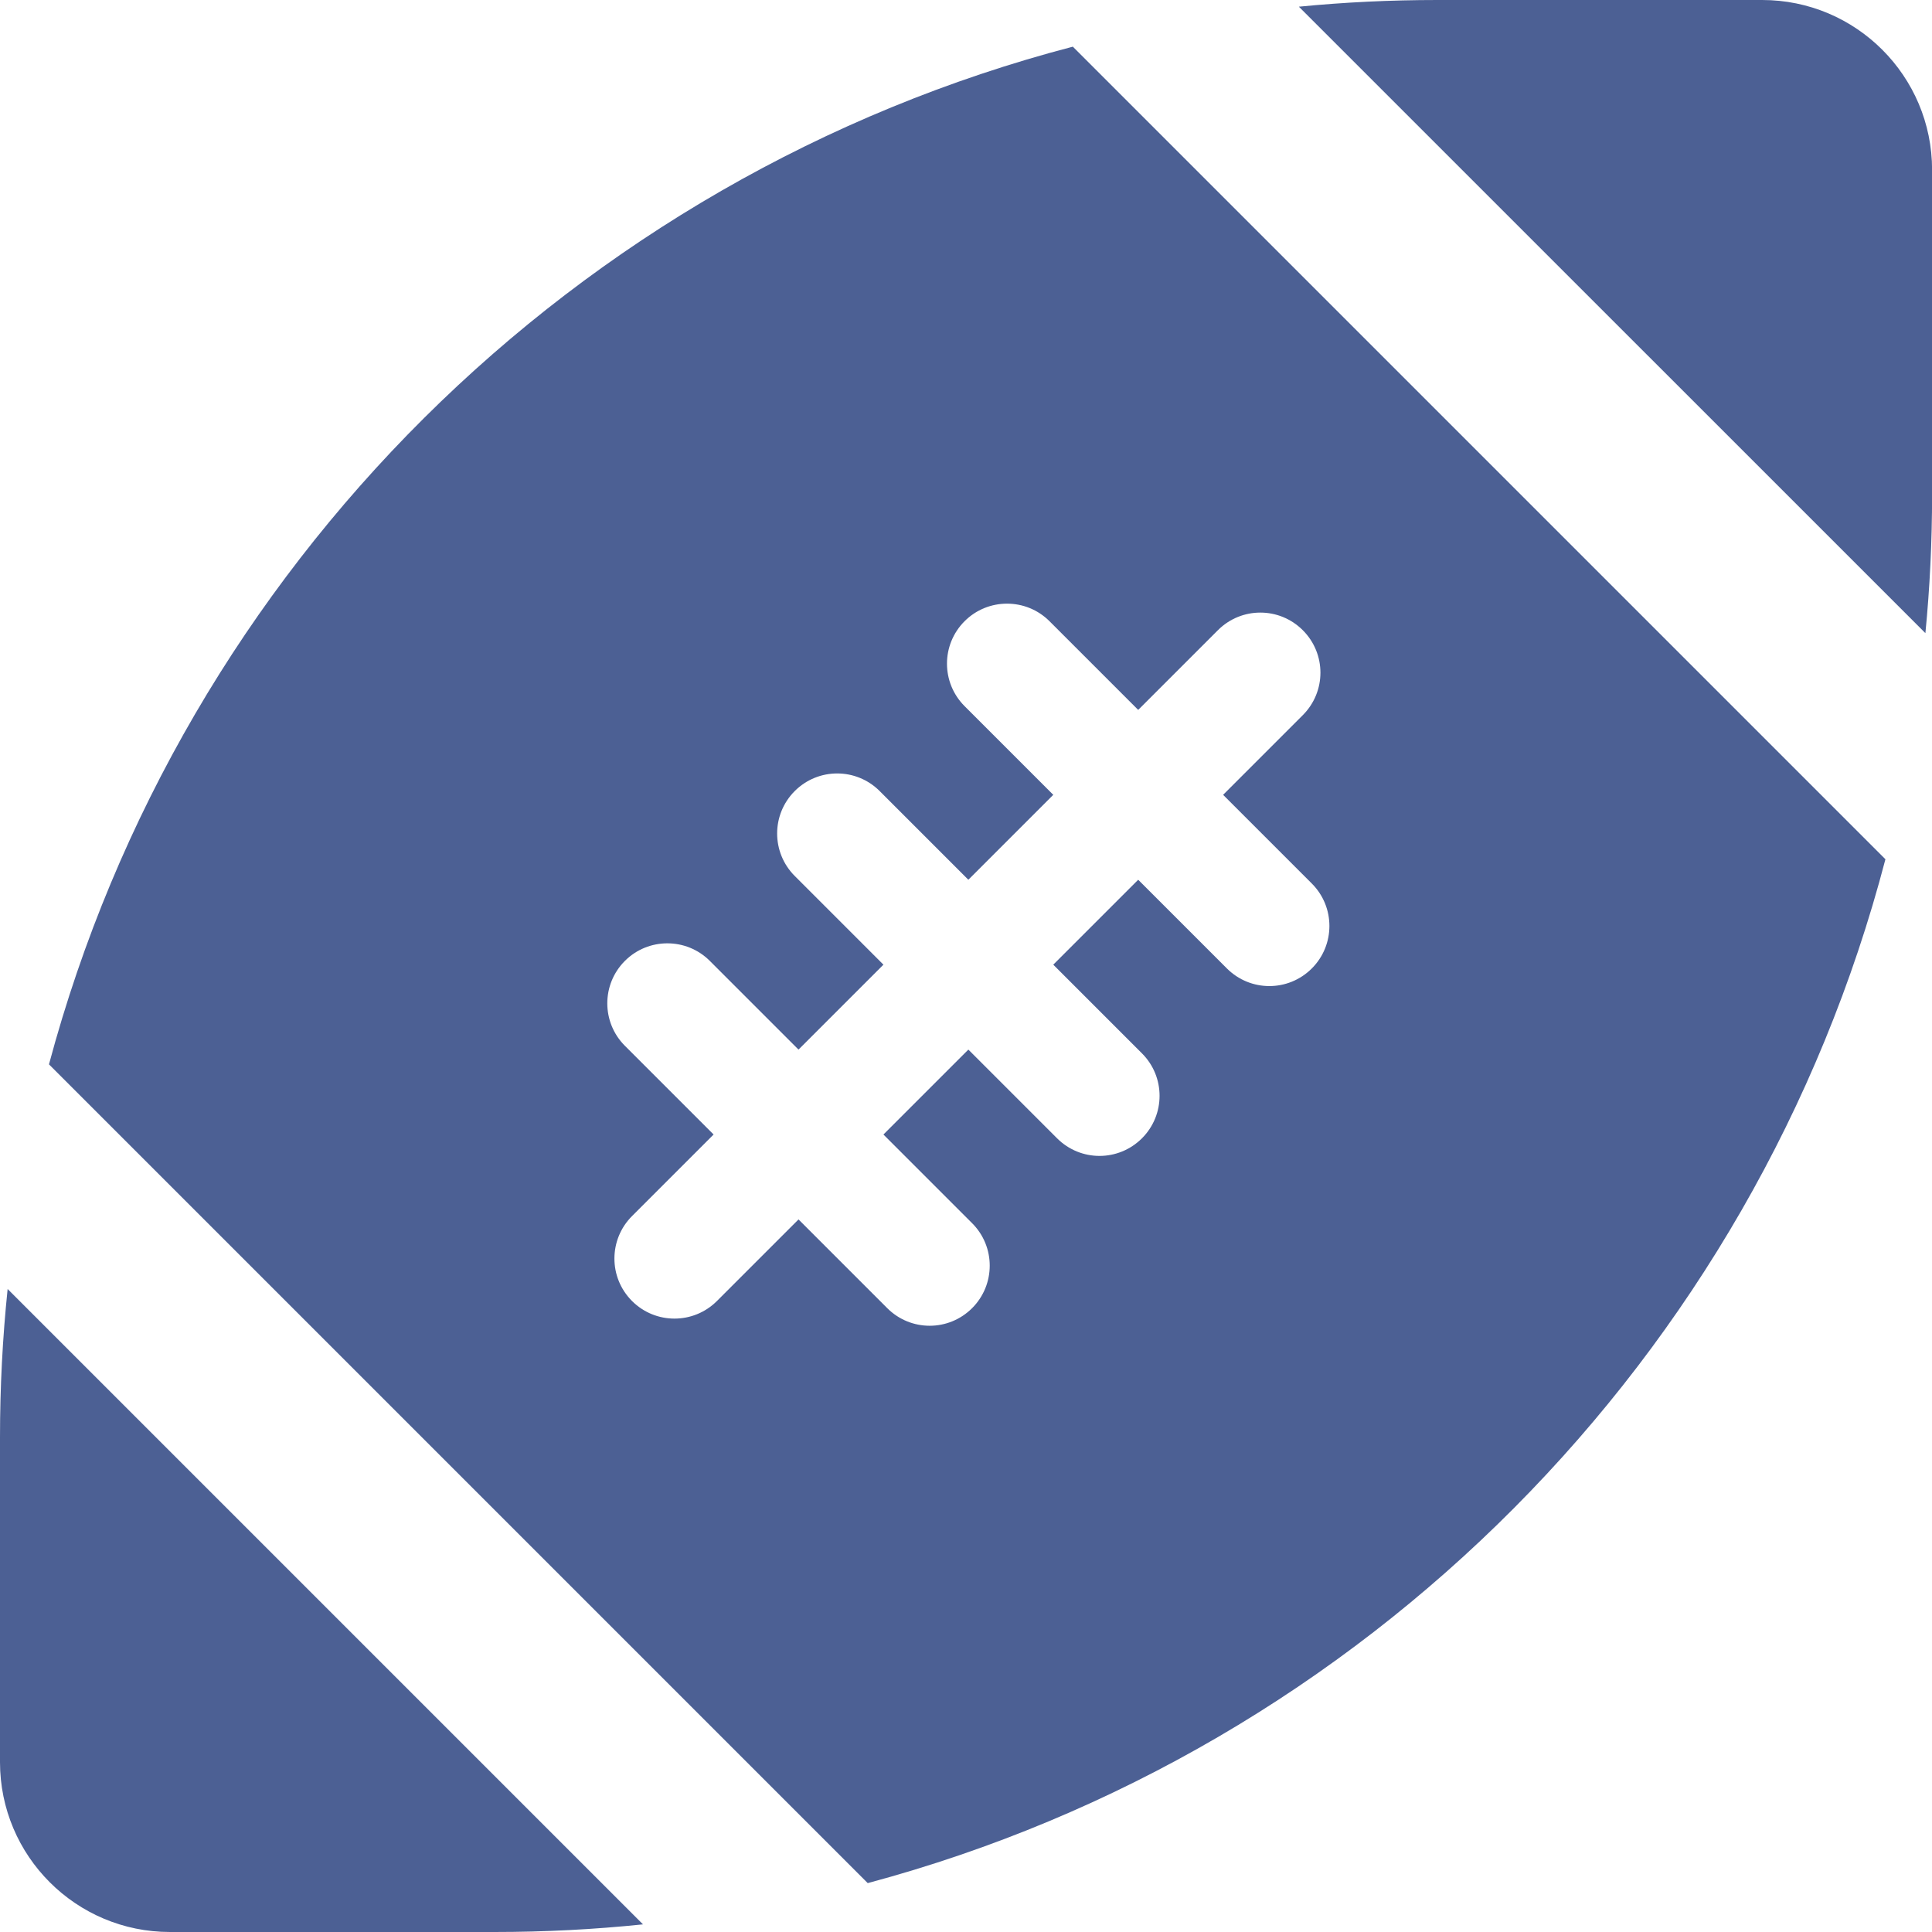
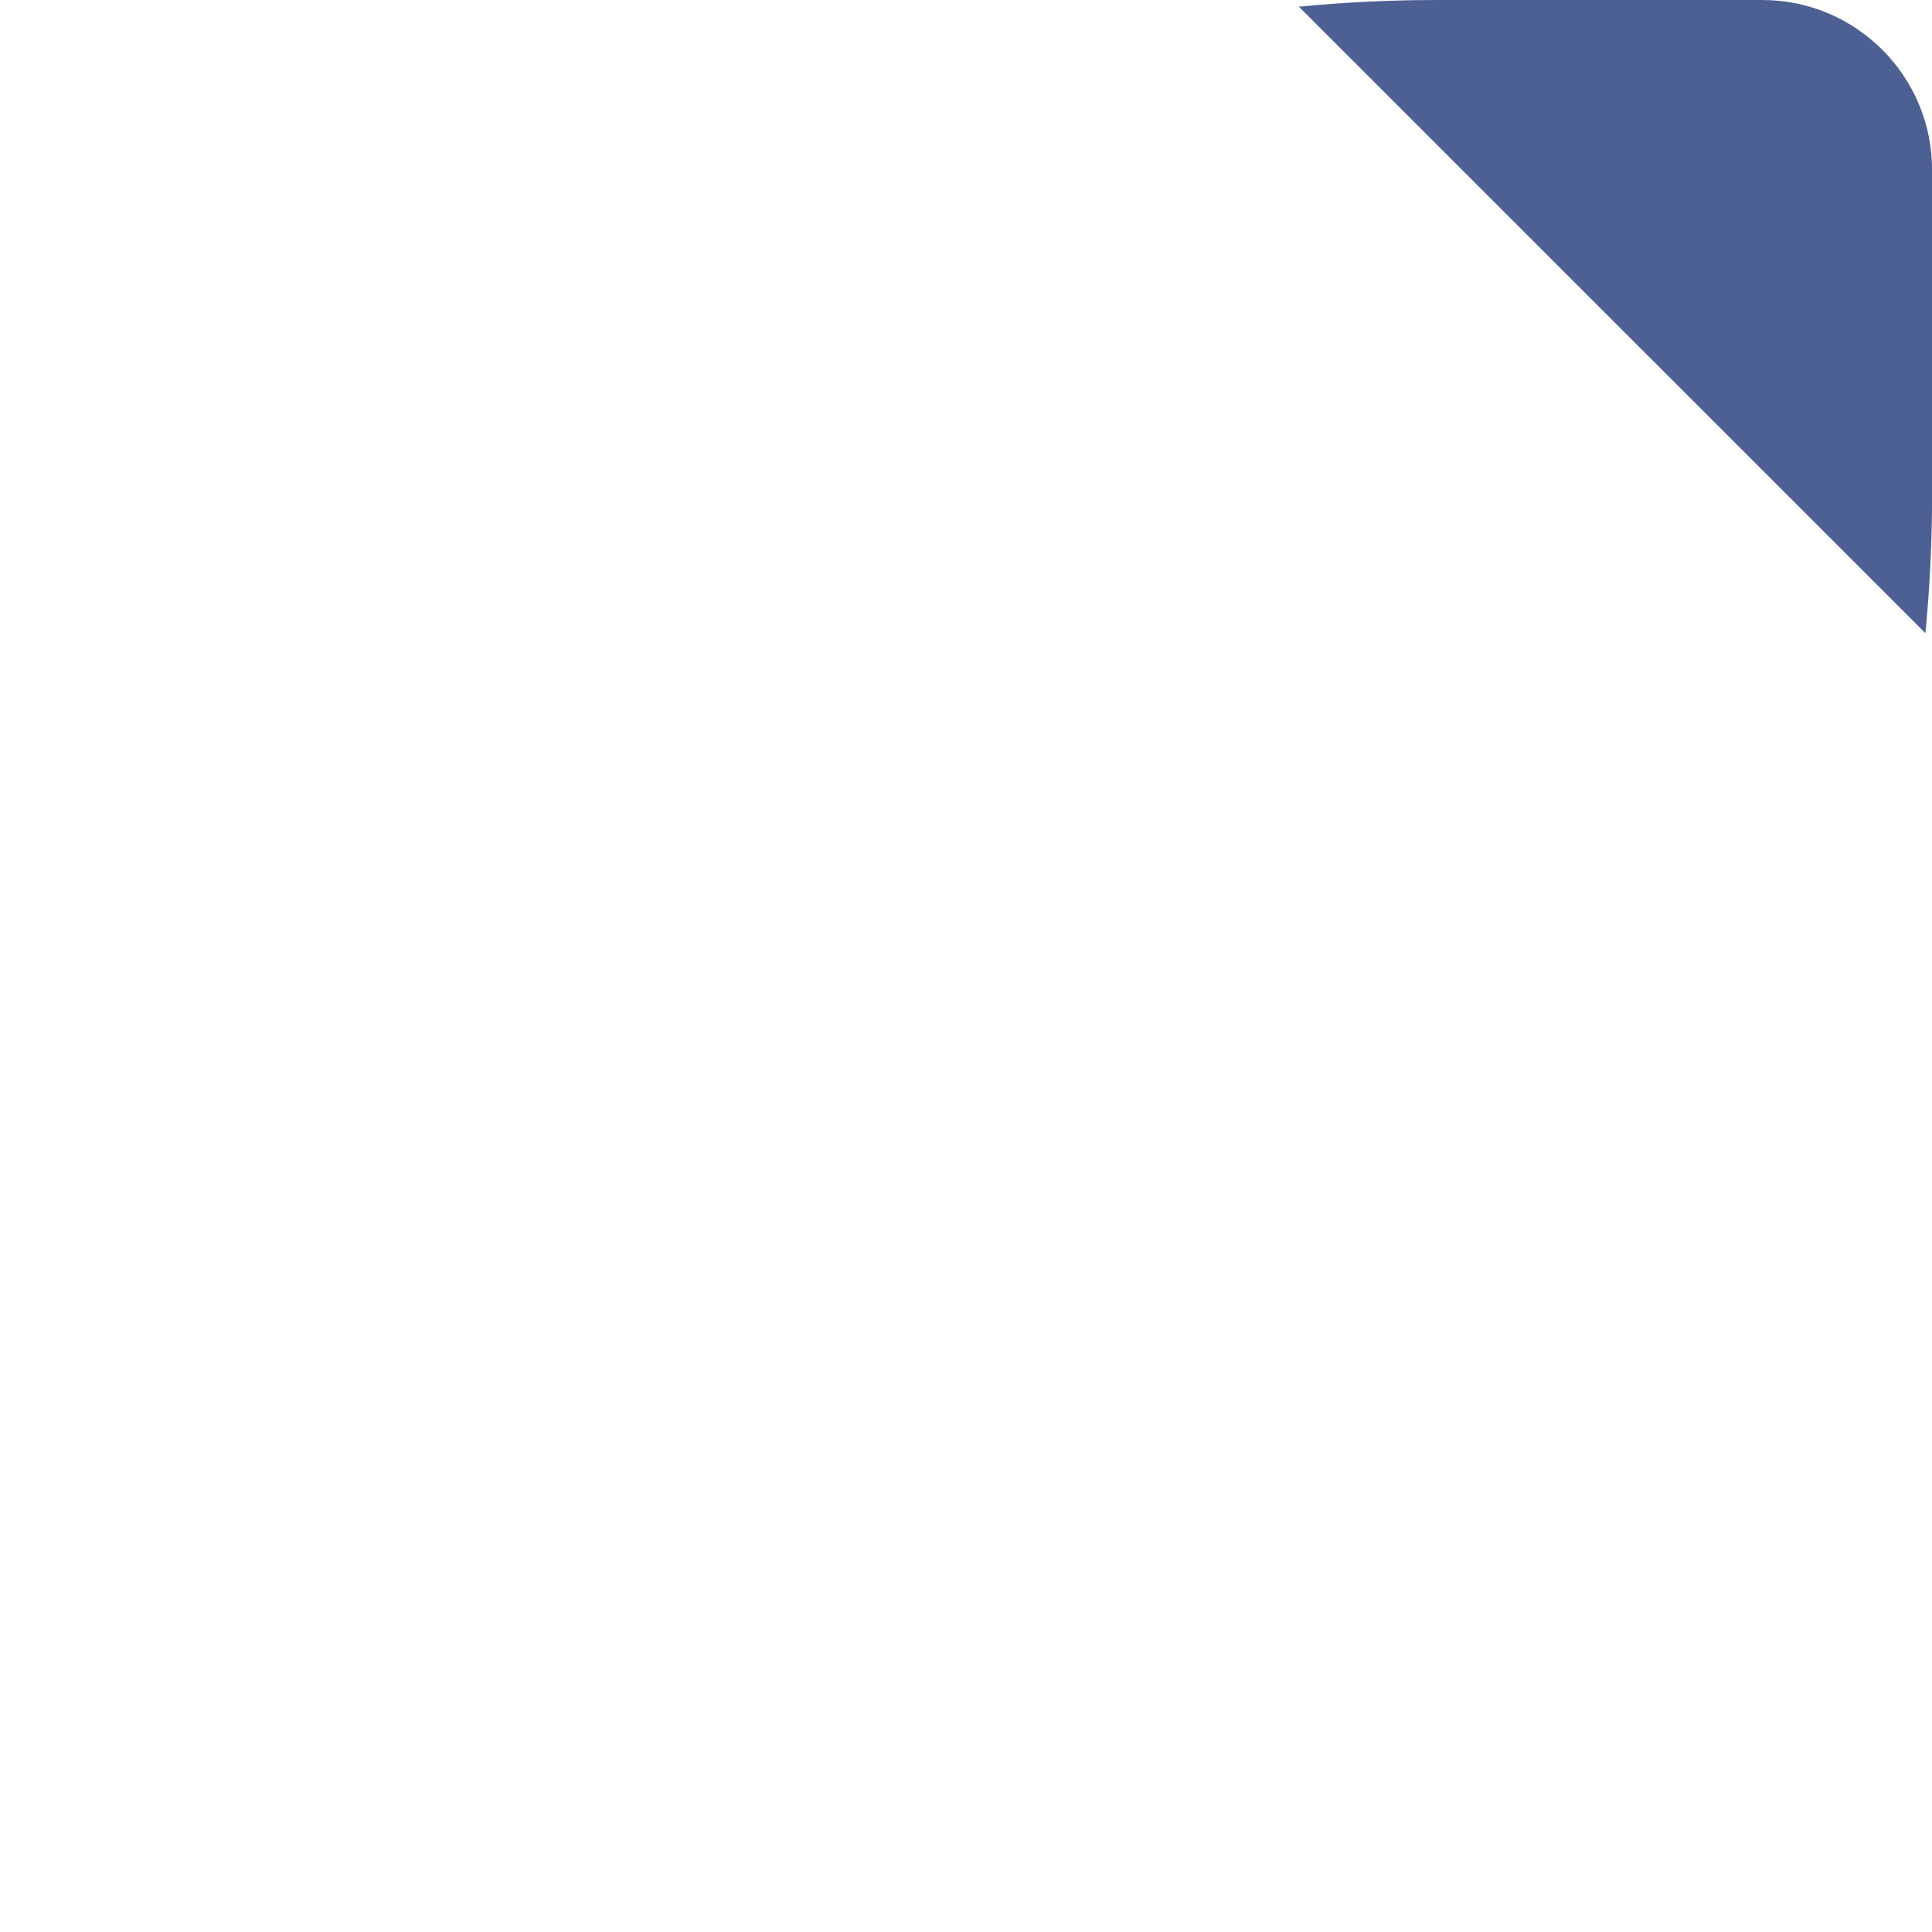
<svg xmlns="http://www.w3.org/2000/svg" id="Capa_2" data-name="Capa 2" viewBox="0 0 225.23 225.23">
  <path d="M224.46,73.81L151.42,.78C156.73,.26,162.13,0,167.57,0h37.86c10.94,0,19.81,8.87,19.81,19.81V57.66c0,5.44-.26,10.84-.78,16.15Z" fill="#4C6094" />
-   <path d="M.89,150.27l74.07,74.07c-5.69,.59-11.46,.89-17.3,.89H19.81C8.87,225.23,0,216.37,0,205.43v-37.86c0-5.84,.3-11.61,.89-17.3Z" fill="#4C6094" />
-   <path d="M219.8,100.17L125.07,5.44C67.01,20.62,21.23,66.16,5.71,124.08l95.45,95.45c57.92-15.52,103.46-61.3,118.64-119.36Zm-86.67,22.63c2.74,2.74,2.73,7.17,0,9.9-2.74,2.74-7.16,2.74-9.9,0l-10.34-10.34-9.9,9.9,10.34,10.34c2.74,2.74,2.73,7.17,0,9.9-2.74,2.74-7.16,2.74-9.9,0l-10.34-10.34-9.51,9.51c-2.73,2.73-7.16,2.74-9.9,0s-2.73-7.17,0-9.9l9.51-9.51-10.34-10.34c-2.73-2.73-2.74-7.16,0-9.9,2.73-2.73,7.17-2.73,9.9,0l10.34,10.34,9.9-9.9-10.34-10.34c-2.73-2.73-2.74-7.16,0-9.9s7.17-2.73,9.9,0l10.34,10.34,9.9-9.9-10.34-10.34c-2.73-2.73-2.74-7.16,0-9.9,2.73-2.73,7.17-2.73,9.9,0l10.34,10.34,9.29-9.29c2.74-2.74,7.16-2.74,9.9,0,2.74,2.74,2.74,7.16,0,9.9l-9.29,9.29,10.34,10.34c2.74,2.74,2.73,7.17,0,9.9-2.74,2.74-7.16,2.74-9.9,0l-10.34-10.34-9.9,9.9,10.34,10.34Z" fill="#4C6094" />
</svg>